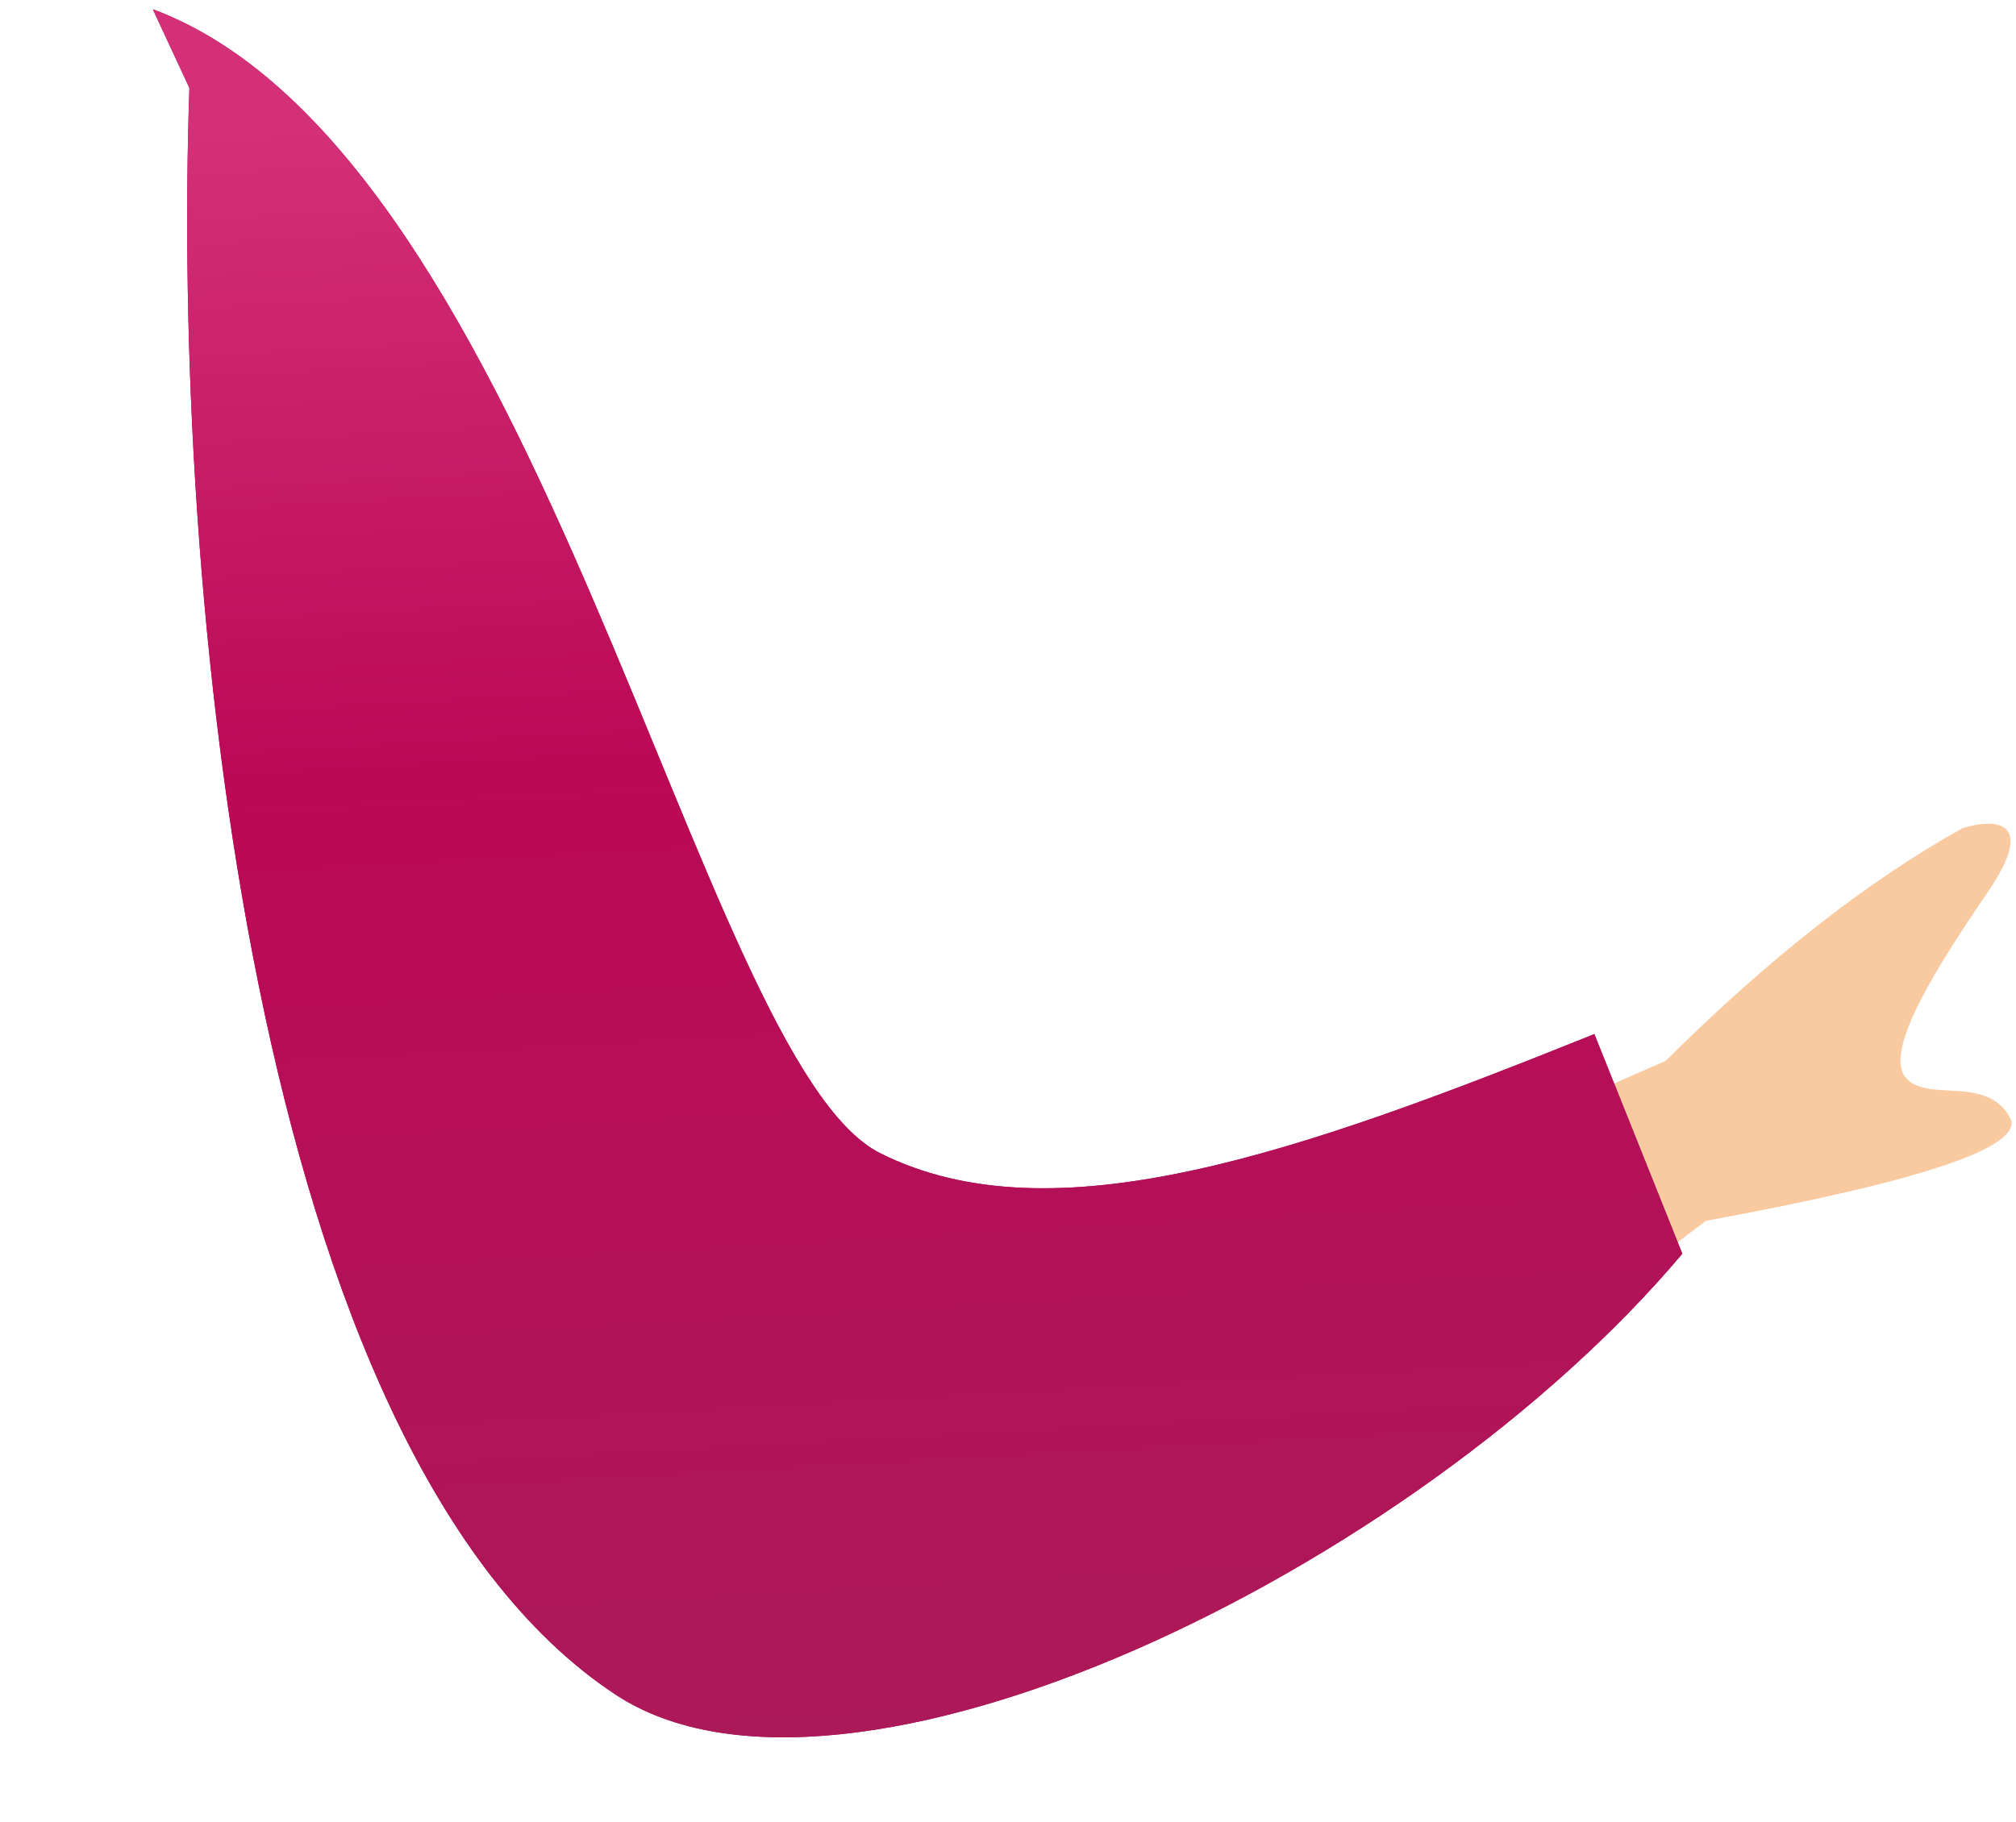
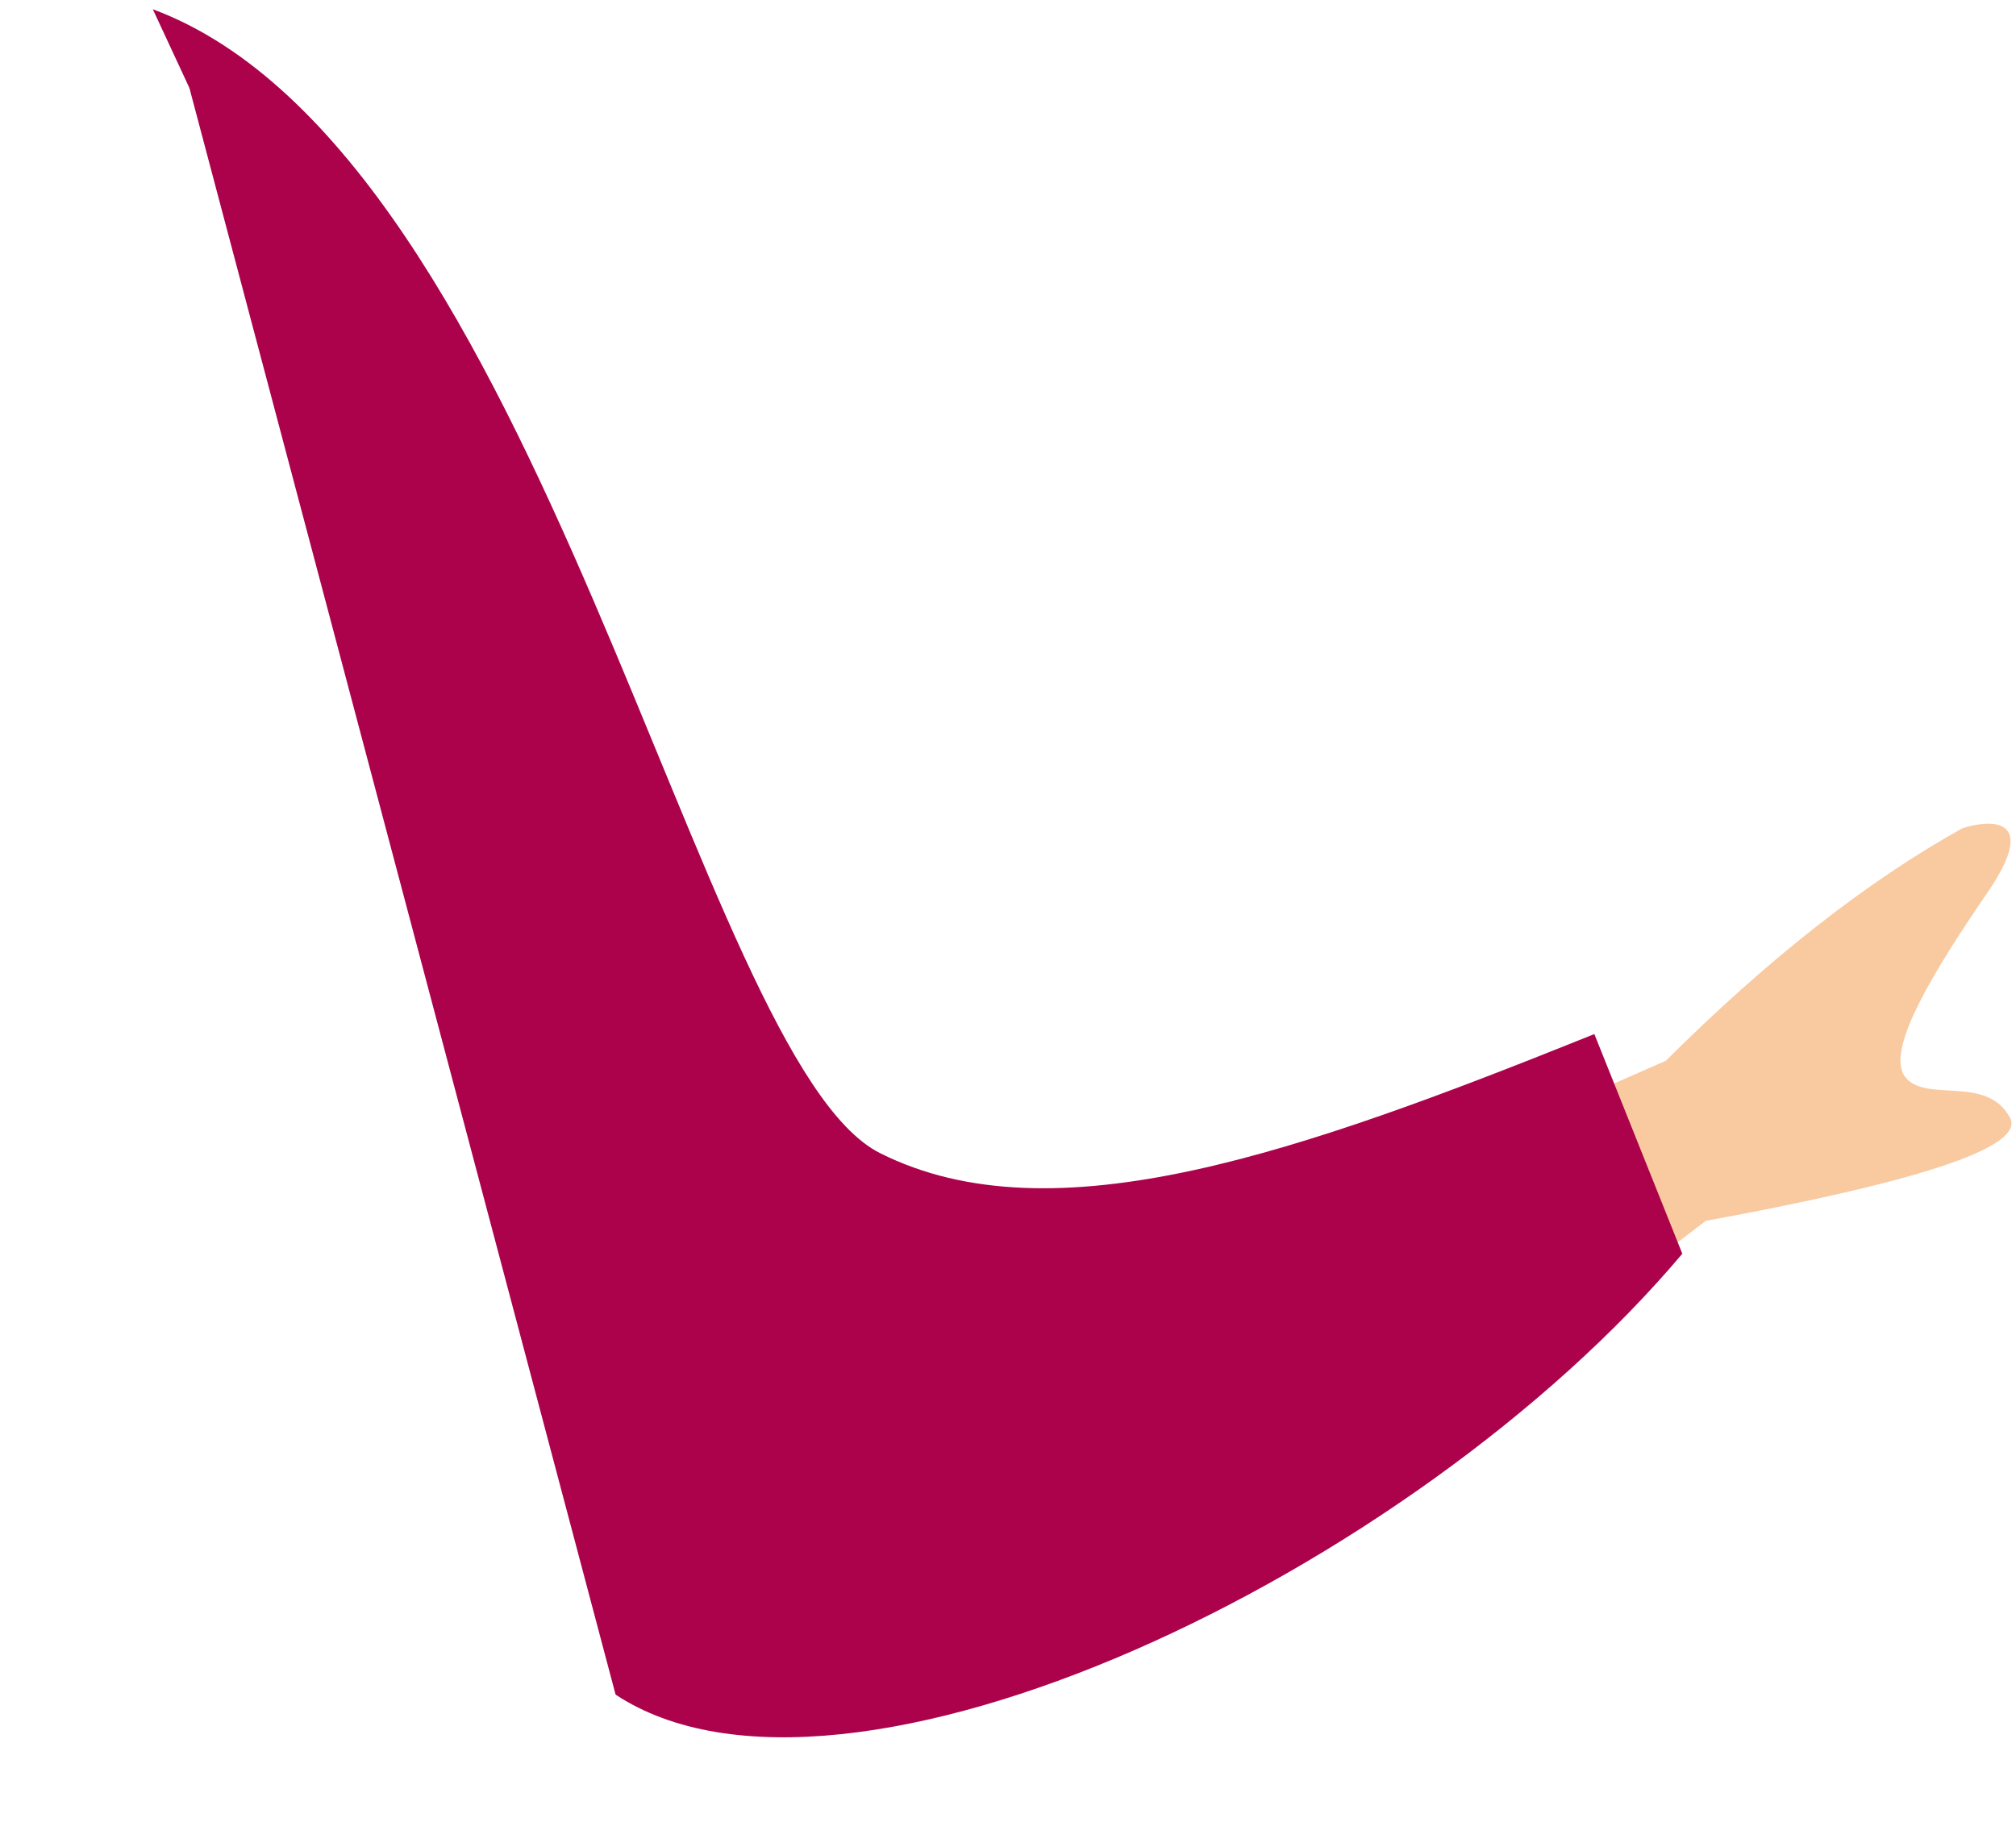
<svg xmlns="http://www.w3.org/2000/svg" width="125" height="113" viewBox="0 0 125 113" fill="none">
  <path d="M103.287 65.79L67.053 81.703L78.623 96.525L105.76 75.719C119.315 73.229 125.601 71.09 124.619 69.302C123.146 66.62 119.416 68.441 118.129 66.791C116.842 65.142 120.019 60.047 123.241 55.341C126.463 50.635 123.443 50.805 121.675 51.368C115.764 54.658 109.635 59.465 103.287 65.79Z" fill="#F9C9A0" />
-   <path fill-rule="evenodd" clip-rule="evenodd" d="M11.744 5.455L9.475 0.574C33.608 9.547 43.209 65.812 54.566 71.517C65.304 76.912 80.631 71.465 98.856 64.133L104.31 77.756C87.646 97.544 52.347 114.448 38.169 105.1C15.5 90.155 10.672 36.103 11.744 5.455Z" fill="#AB024B" />
-   <path fill-rule="evenodd" clip-rule="evenodd" d="M11.744 5.455L9.475 0.574C33.608 9.547 43.209 65.812 54.566 71.517C65.304 76.912 80.631 71.465 98.856 64.133L104.31 77.756C87.646 97.544 52.347 114.448 38.169 105.1C15.5 90.155 10.672 36.103 11.744 5.455Z" fill="url(#paint0_linear_326_217)" />
+   <path fill-rule="evenodd" clip-rule="evenodd" d="M11.744 5.455L9.475 0.574C33.608 9.547 43.209 65.812 54.566 71.517C65.304 76.912 80.631 71.465 98.856 64.133L104.31 77.756C87.646 97.544 52.347 114.448 38.169 105.1Z" fill="#AB024B" />
  <defs>
    <linearGradient id="paint0_linear_326_217" x1="39.869" y1="6.756" x2="45.76" y2="112.365" gradientUnits="userSpaceOnUse">
      <stop stop-color="#D33077" />
      <stop offset="0.38" stop-color="#BB0956" />
      <stop offset="1" stop-color="#AB1A58" />
    </linearGradient>
  </defs>
</svg>